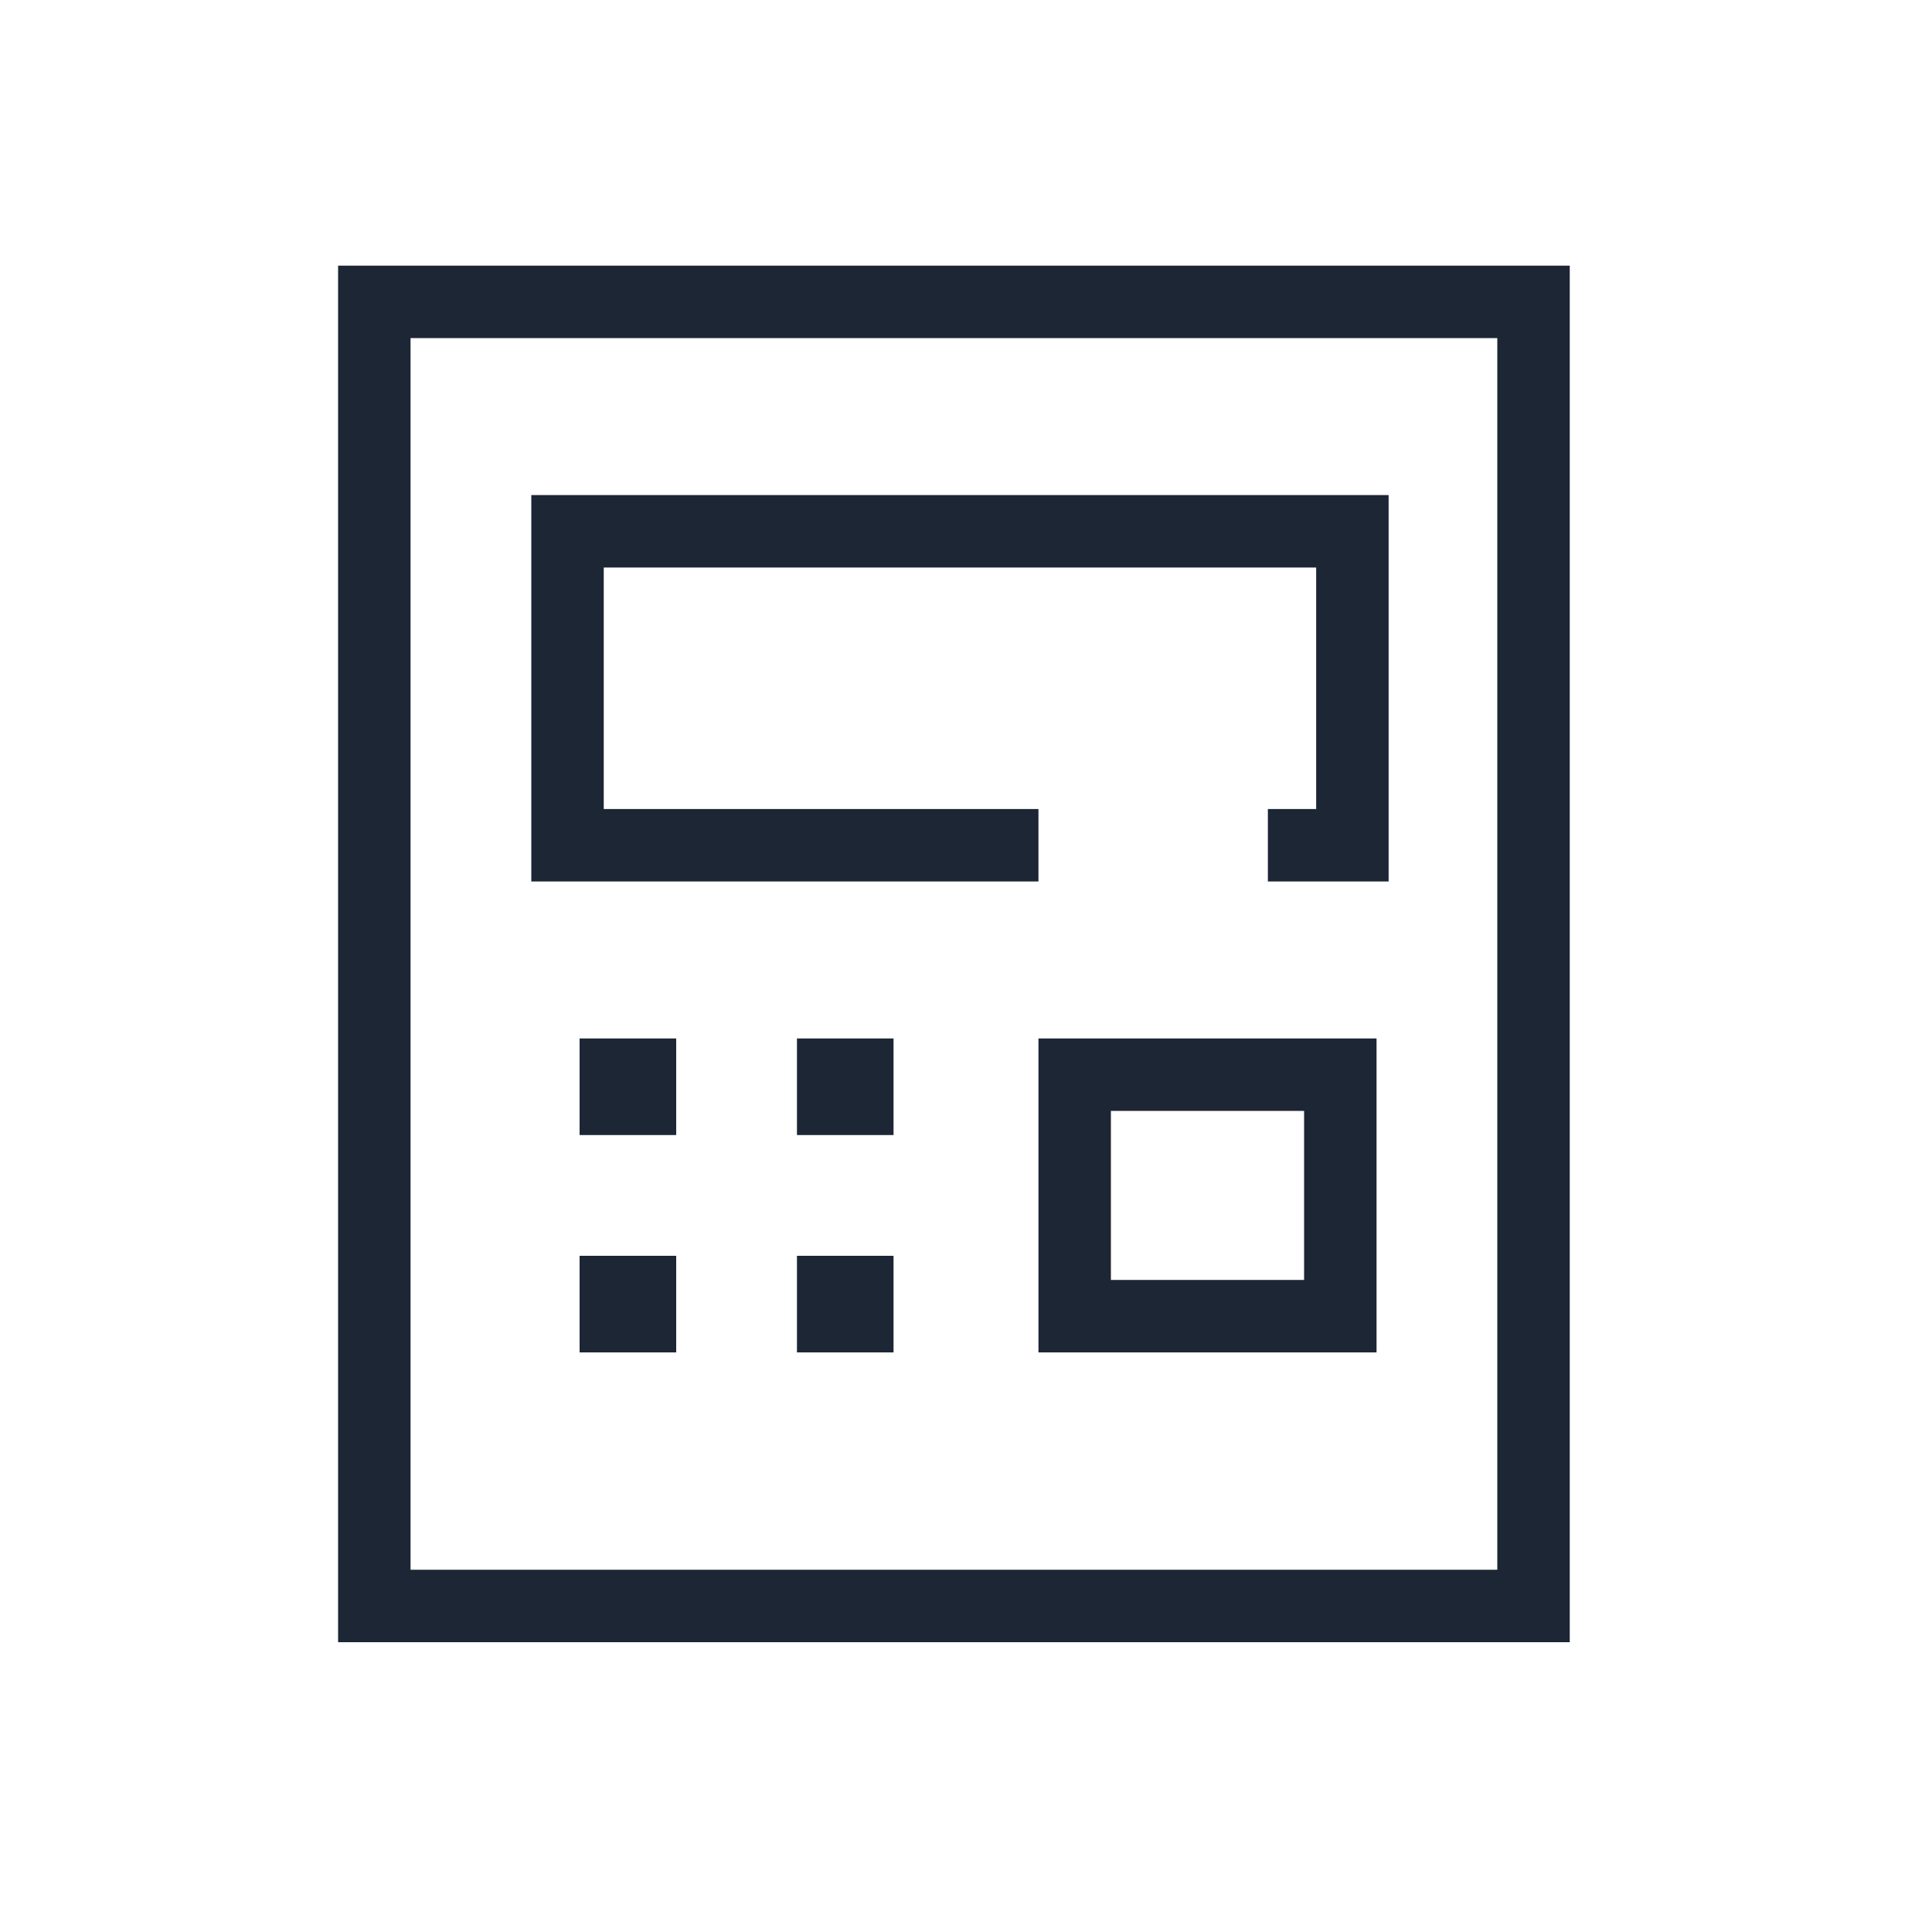
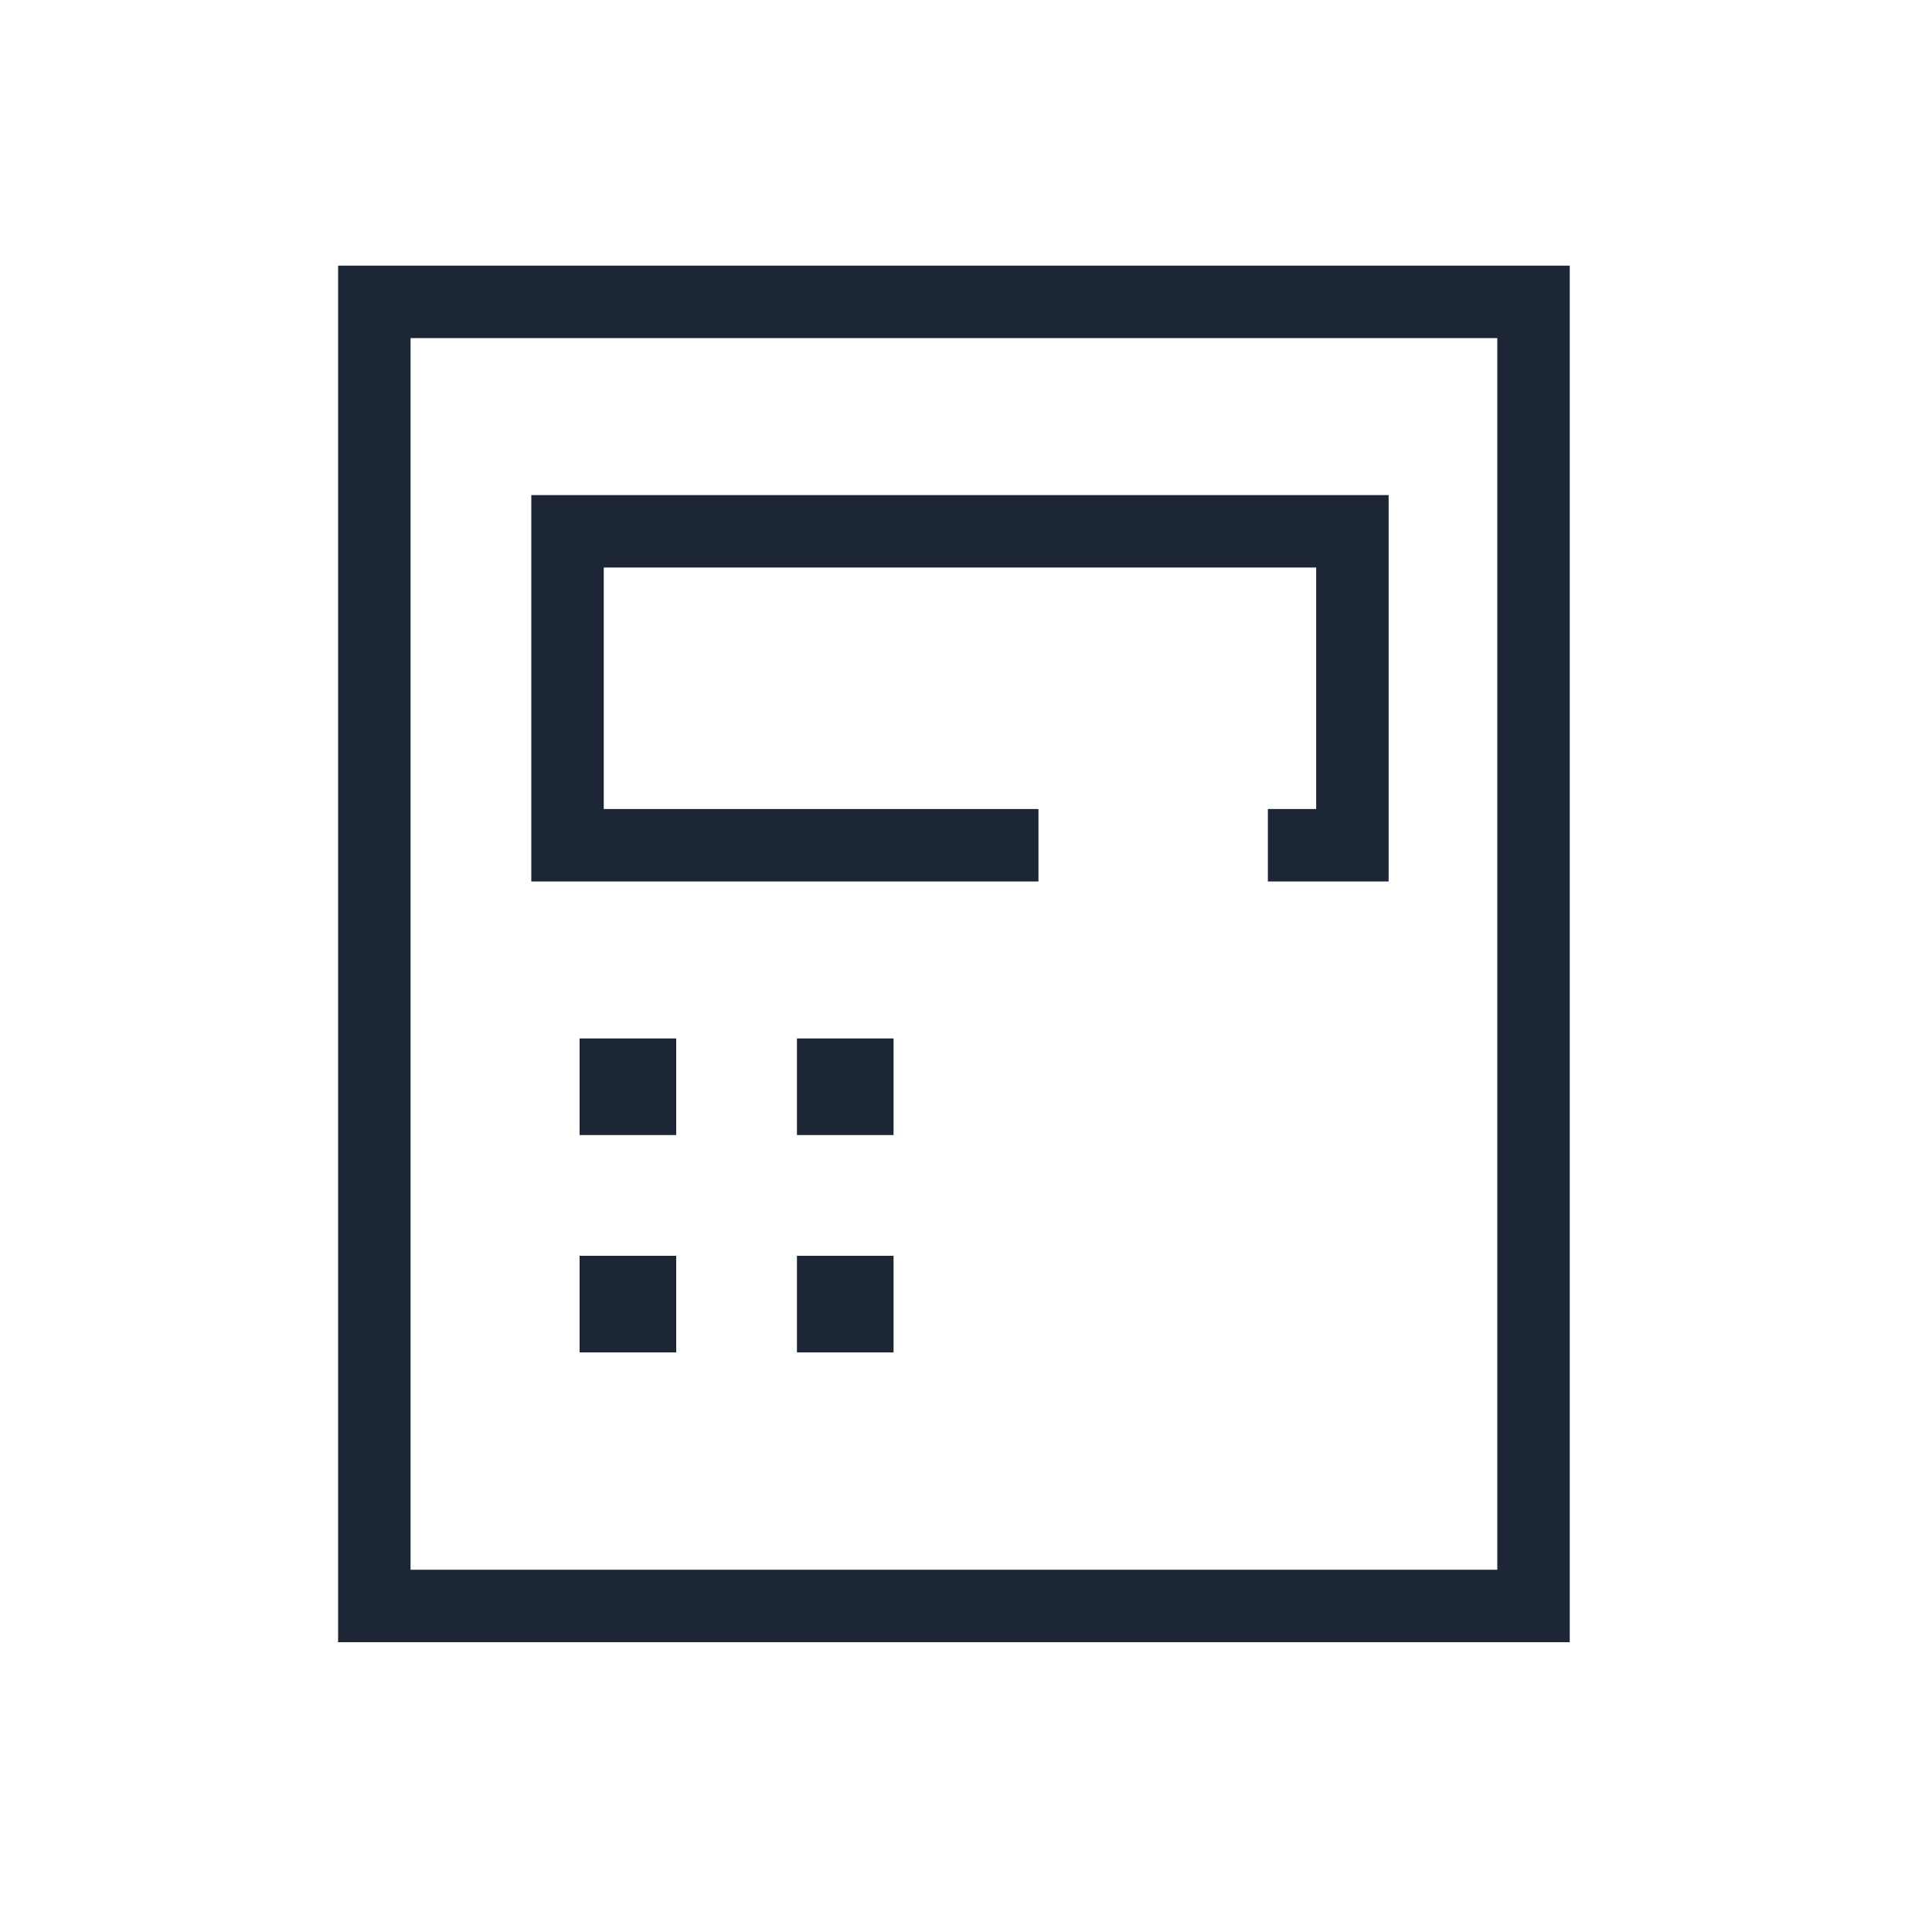
<svg xmlns="http://www.w3.org/2000/svg" width="80" height="80" viewBox="0 0 80 80" fill="none">
  <rect x="15.5" y="12.5" width="48" height="54" stroke="#1C2635" stroke-width="3" />
  <path d="M43 35H23.5V22H56V35H52.5" stroke="#1C2635" stroke-width="3" />
-   <rect x="44.5" y="44.5" width="11" height="10" stroke="#1C2635" stroke-width="3" />
  <rect x="24" y="43" width="4" height="4" fill="#1C2635" />
  <rect x="33" y="43" width="4" height="4" fill="#1C2635" />
  <rect x="24" y="52" width="4" height="4" fill="#1C2635" />
  <rect x="33" y="52" width="4" height="4" fill="#1C2635" />
</svg>